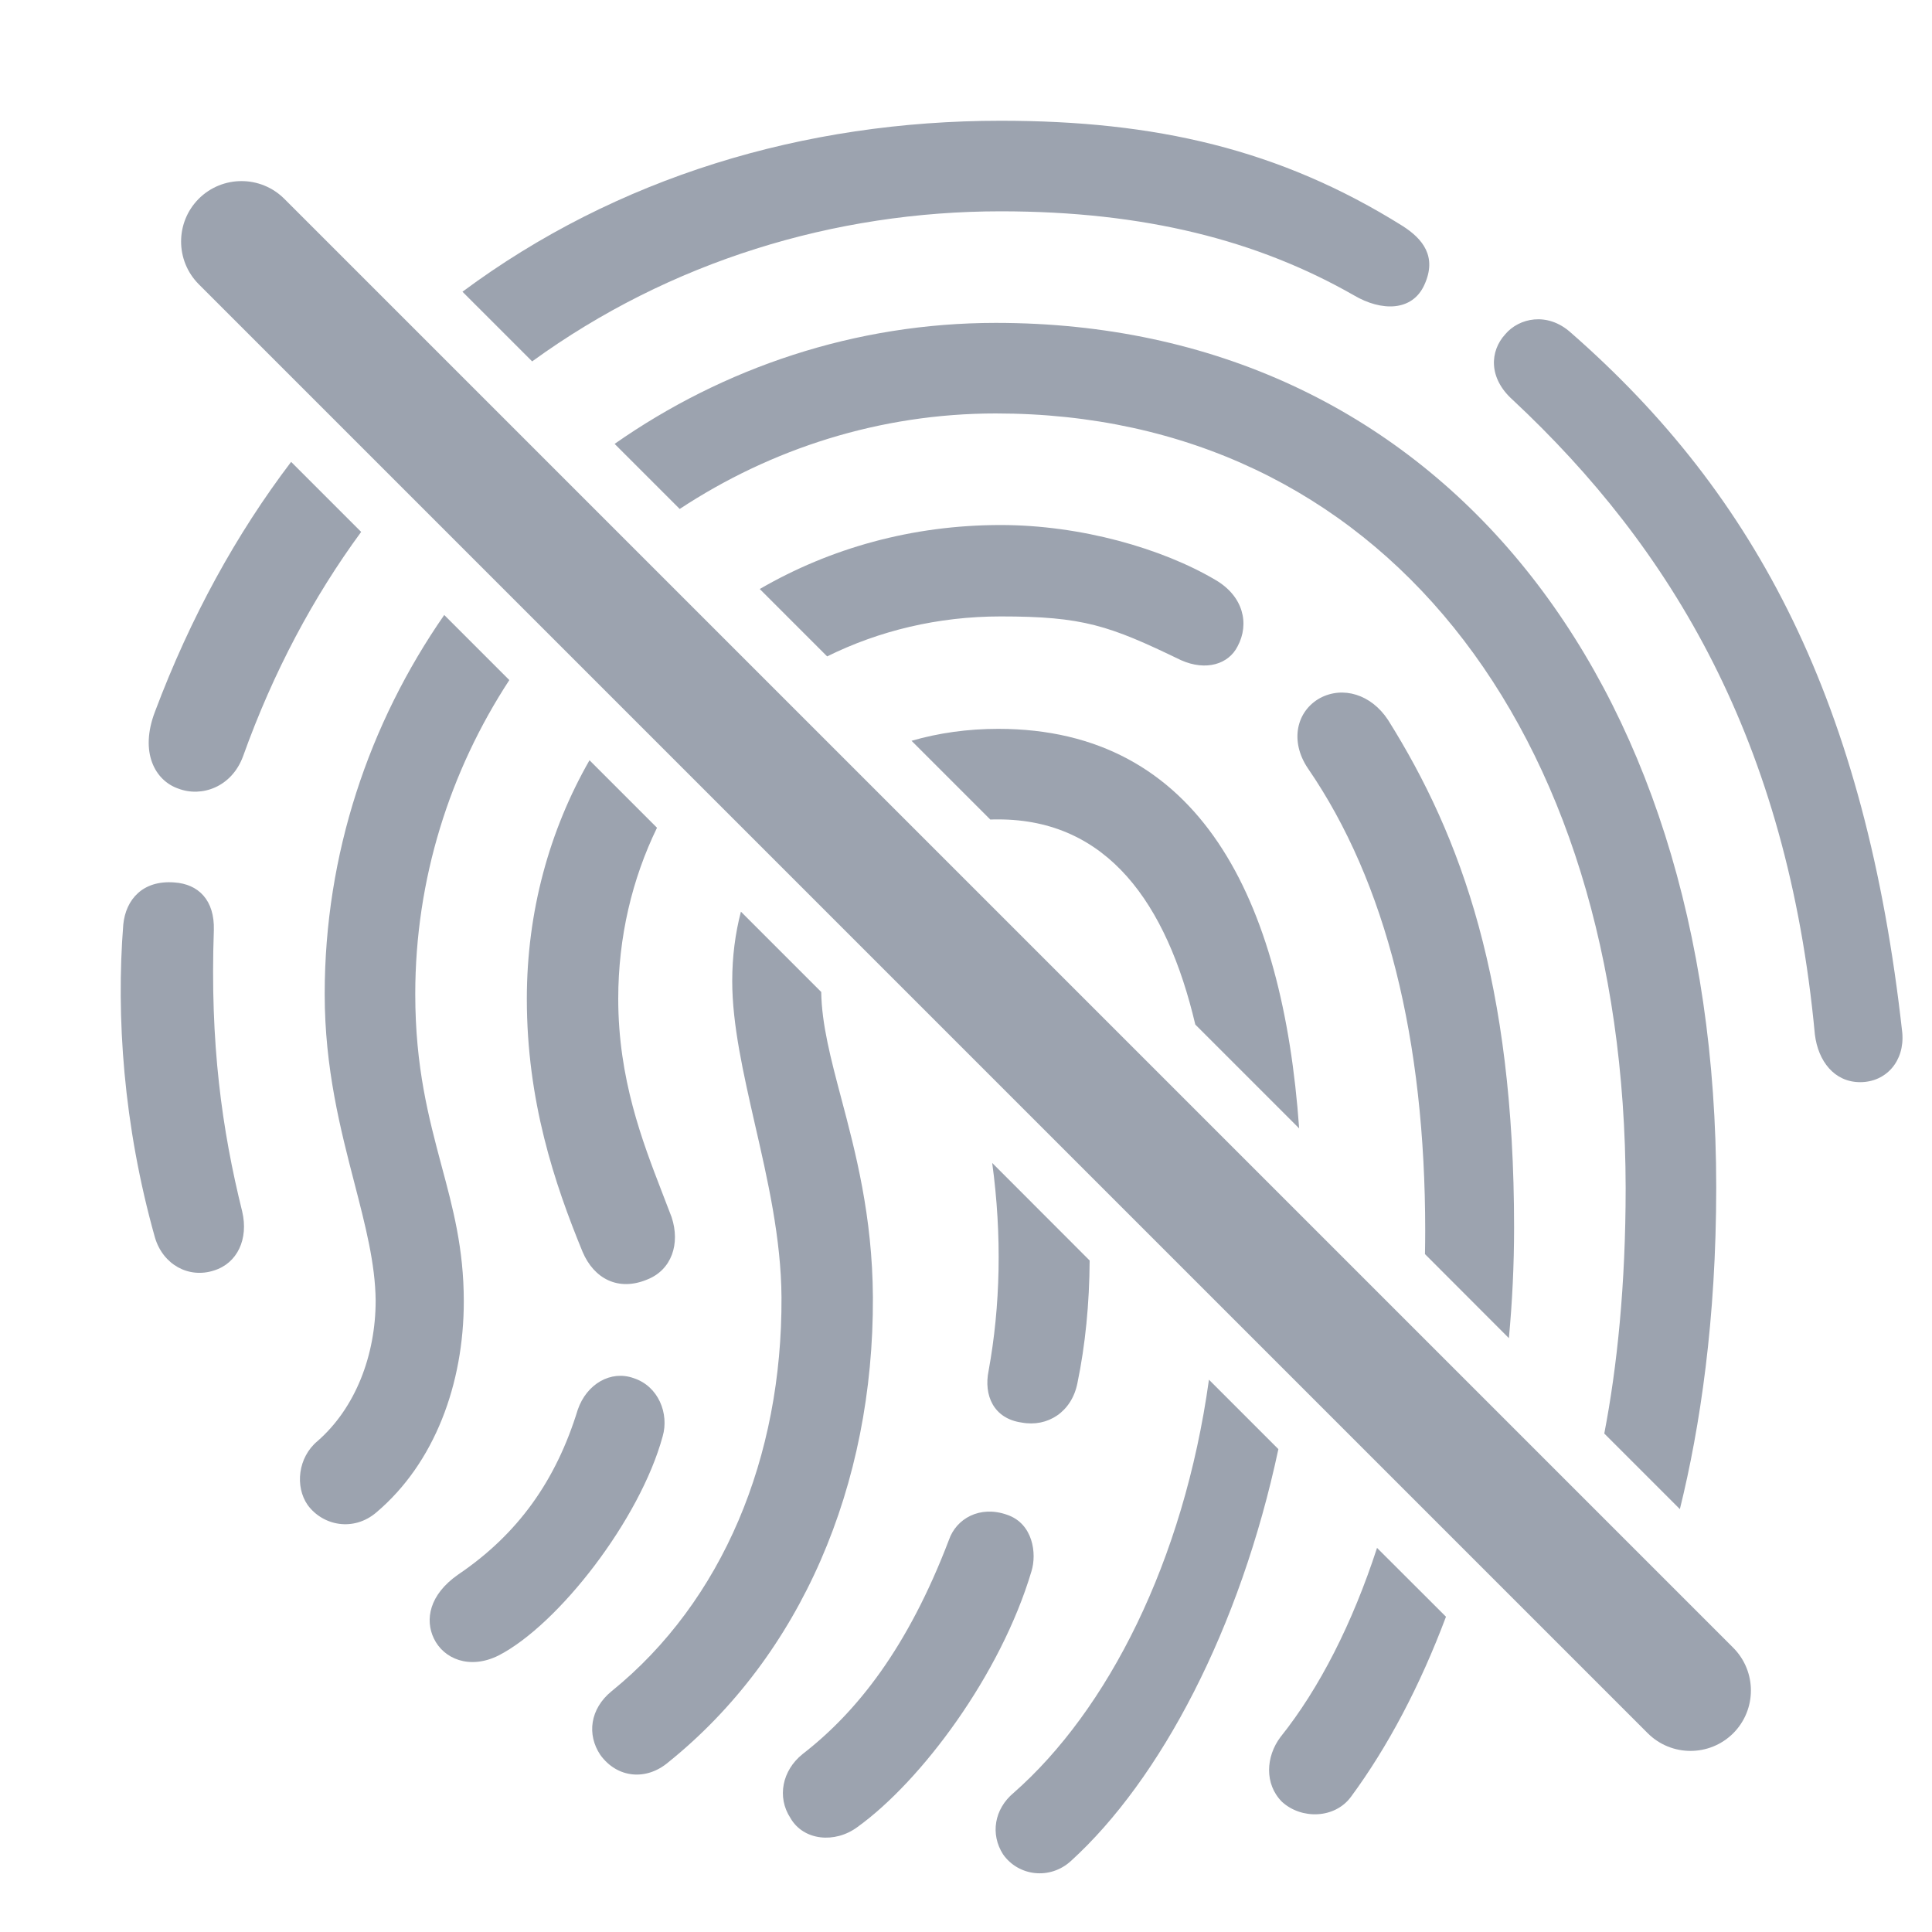
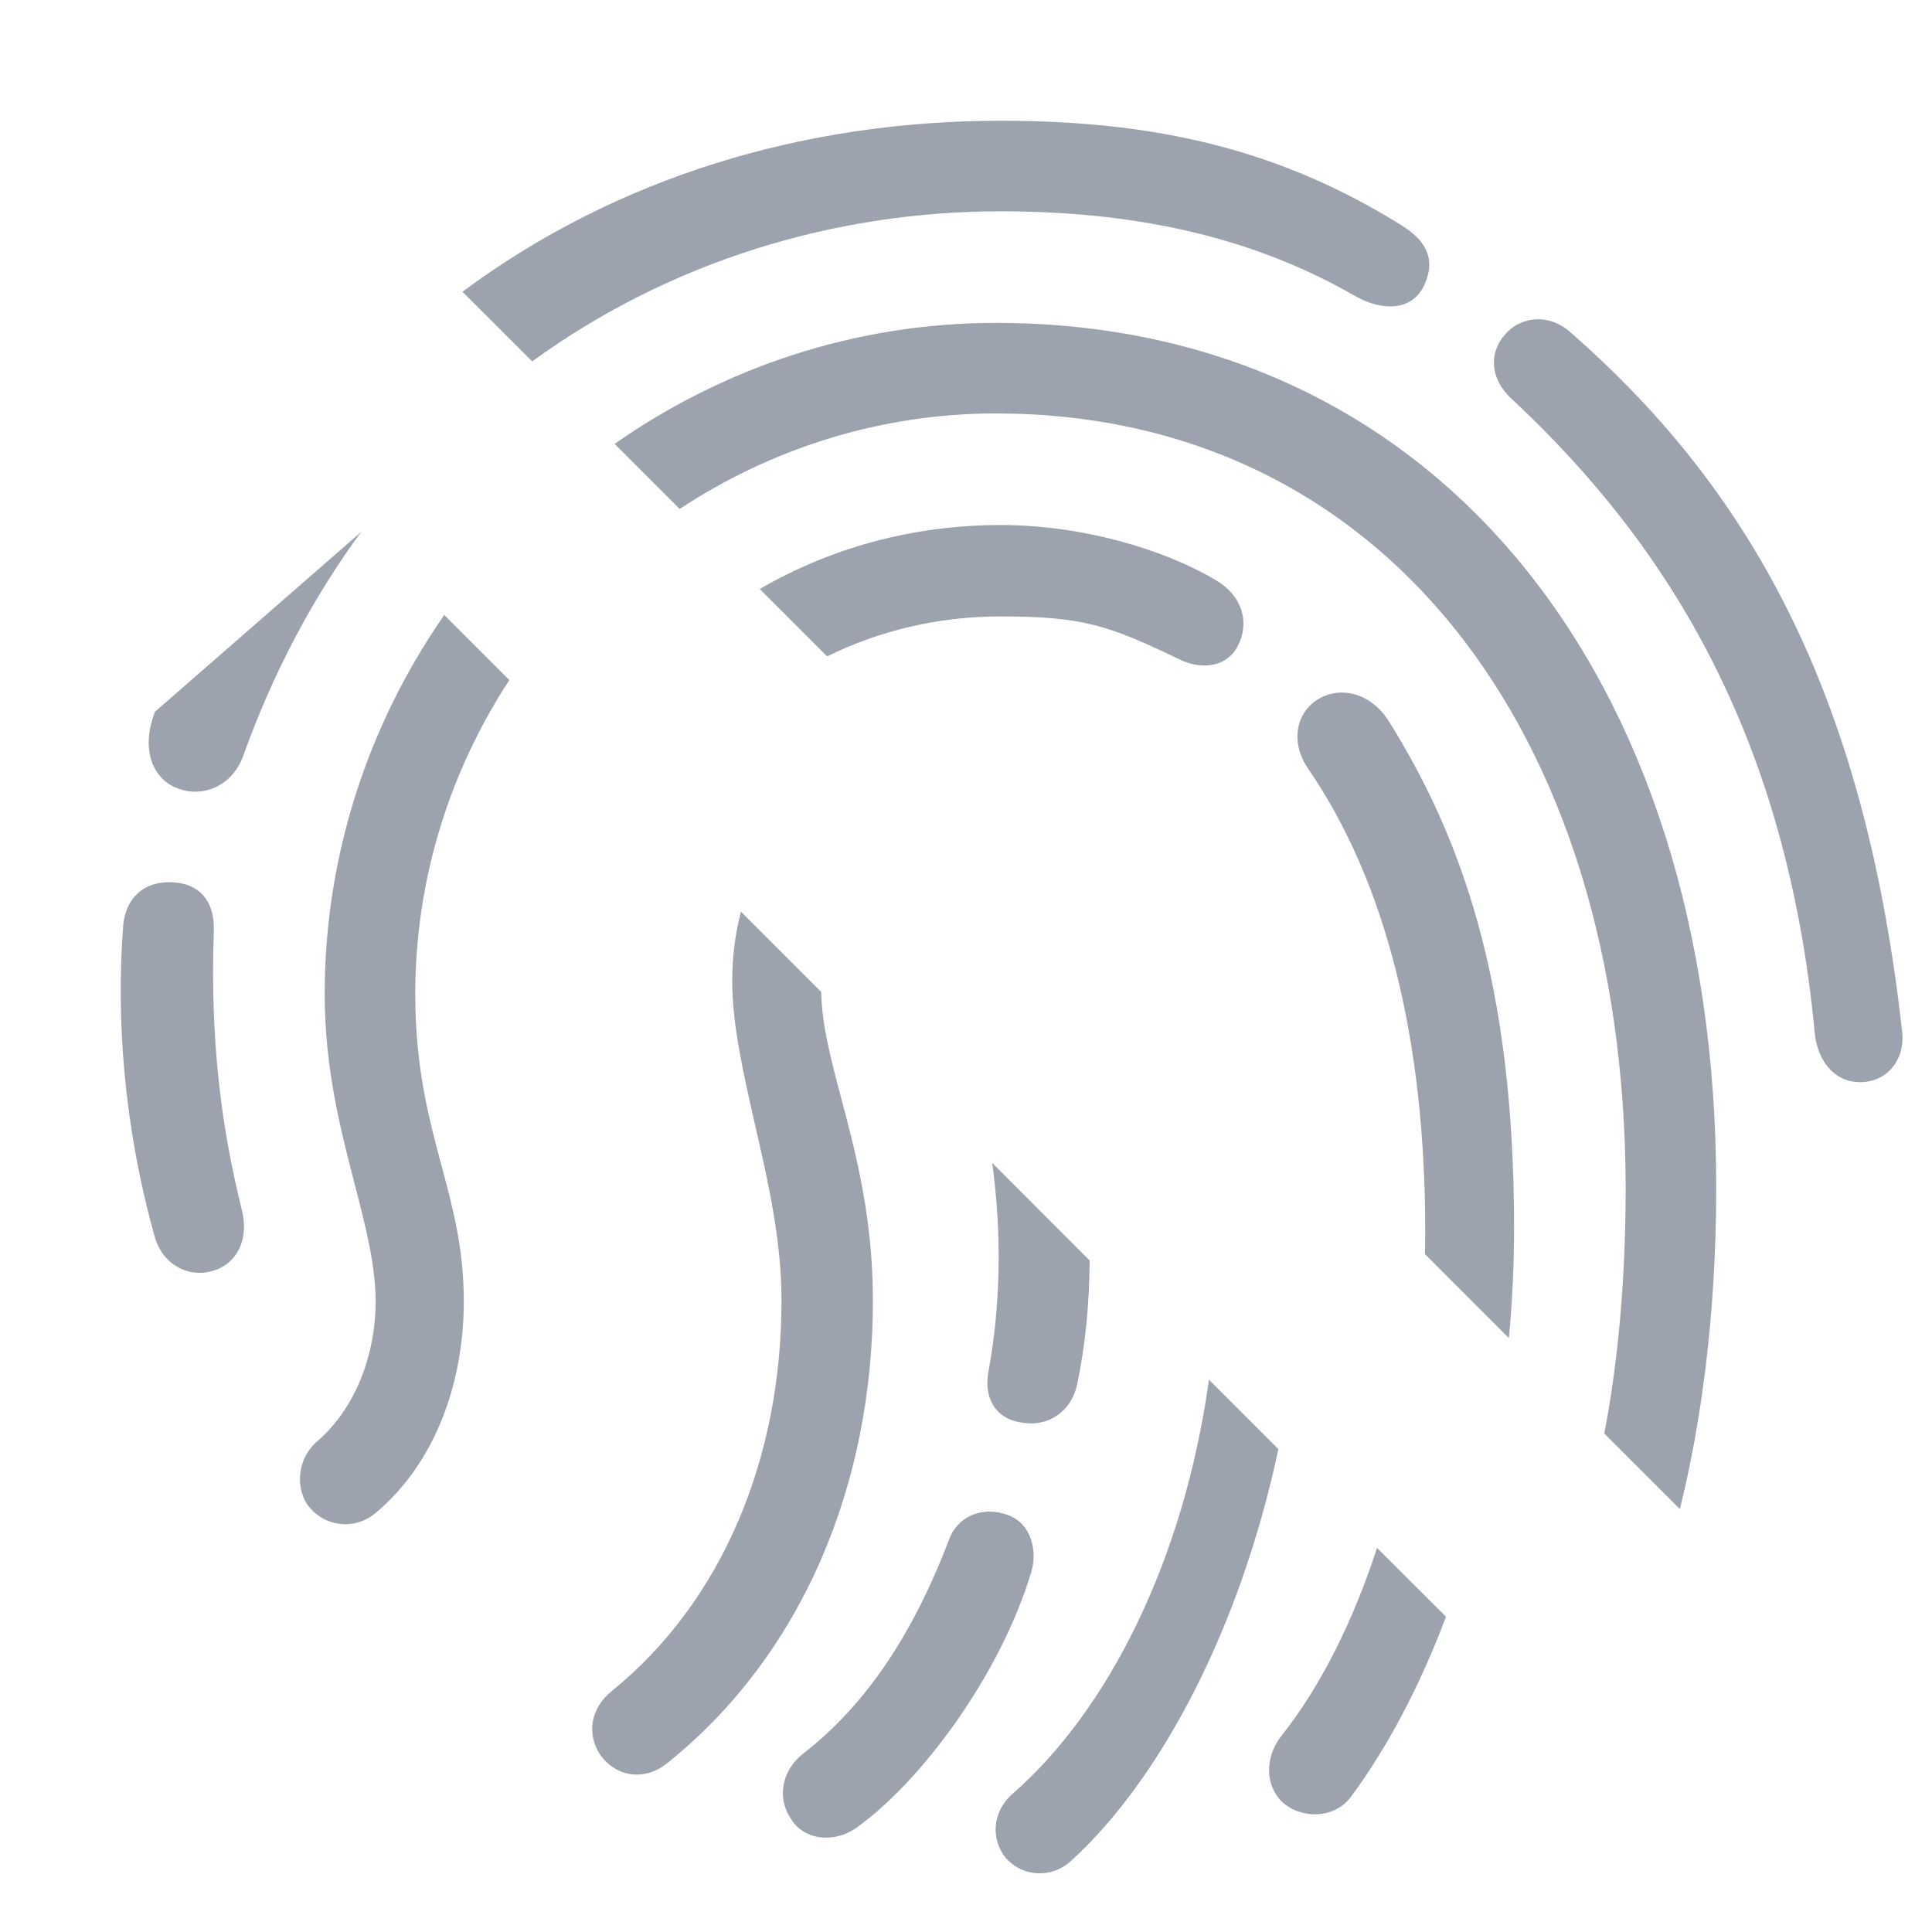
<svg xmlns="http://www.w3.org/2000/svg" width="16" height="16" viewBox="0 0 16 16" fill="none">
-   <path fill-rule="evenodd" clip-rule="evenodd" d="M1.646 1.646C1.842 1.451 2.158 1.451 2.354 1.646L14.354 13.646C14.549 13.842 14.549 14.158 14.354 14.354C14.158 14.549 13.842 14.549 13.646 14.354L1.646 2.354C1.451 2.158 1.451 1.842 1.646 1.646Z" fill="#9CA3AF" />
  <path d="M2.006 10.034C2.059 10.261 1.966 10.462 1.771 10.522C1.564 10.589 1.35 10.475 1.283 10.248C1.021 9.317 0.961 8.413 1.021 7.656C1.042 7.449 1.182 7.288 1.443 7.308C1.644 7.321 1.778 7.455 1.771 7.703C1.738 8.641 1.838 9.357 2.006 10.034Z" fill="#9CA3AF" />
-   <path d="M2.013 6.263C1.919 6.518 1.671 6.605 1.477 6.531C1.283 6.464 1.155 6.23 1.283 5.895C1.578 5.11 1.959 4.42 2.411 3.825L2.991 4.405C2.596 4.943 2.264 5.562 2.013 6.263Z" fill="#9CA3AF" />
+   <path d="M2.013 6.263C1.919 6.518 1.671 6.605 1.477 6.531C1.283 6.464 1.155 6.23 1.283 5.895L2.991 4.405C2.596 4.943 2.264 5.562 2.013 6.263Z" fill="#9CA3AF" />
  <path d="M3.679 5.093C3.056 5.99 2.689 7.074 2.689 8.232C2.689 8.849 2.82 9.353 2.936 9.801C3.026 10.15 3.108 10.465 3.111 10.77C3.111 11.225 2.943 11.661 2.629 11.935C2.468 12.069 2.441 12.31 2.548 12.464C2.676 12.638 2.93 12.685 3.117 12.525C3.6 12.116 3.841 11.46 3.841 10.777C3.841 10.34 3.751 10.005 3.656 9.652C3.551 9.257 3.439 8.84 3.439 8.232C3.439 7.28 3.726 6.385 4.218 5.632L3.679 5.093Z" fill="#9CA3AF" />
  <path d="M5.629 4.215L5.09 3.676C5.99 3.046 7.08 2.674 8.247 2.674C11.863 2.674 14.213 5.567 14.213 9.833C14.213 10.928 14.08 11.817 13.912 12.498L13.286 11.872C13.392 11.322 13.463 10.644 13.463 9.839C13.457 6.016 11.414 3.424 8.247 3.424C7.287 3.424 6.386 3.716 5.629 4.215Z" fill="#9CA3AF" />
-   <path d="M4.882 6.296C4.551 6.874 4.363 7.548 4.363 8.272C4.363 9.116 4.591 9.799 4.825 10.368C4.919 10.589 5.12 10.697 5.361 10.596C5.562 10.516 5.635 10.301 5.562 10.08C5.537 10.014 5.51 9.944 5.482 9.872C5.32 9.452 5.12 8.935 5.12 8.272C5.12 7.759 5.235 7.279 5.441 6.855L4.882 6.296Z" fill="#9CA3AF" />
  <path d="M6.85 5.436L6.292 4.878C6.874 4.54 7.554 4.348 8.287 4.348C8.95 4.348 9.626 4.542 10.068 4.804C10.296 4.938 10.35 5.165 10.249 5.353C10.175 5.5 9.988 5.56 9.78 5.467C9.184 5.179 8.97 5.105 8.287 5.105C7.766 5.105 7.279 5.224 6.85 5.436Z" fill="#9CA3AF" />
  <path d="M6.136 7.55C6.089 7.73 6.064 7.922 6.064 8.125C6.064 8.487 6.156 8.888 6.252 9.311C6.358 9.772 6.469 10.258 6.472 10.743C6.479 12.069 5.984 13.261 5.066 14.005C4.885 14.152 4.859 14.366 4.972 14.534C5.113 14.728 5.354 14.748 5.535 14.594C6.633 13.71 7.236 12.303 7.229 10.743C7.225 10.069 7.085 9.541 6.966 9.092C6.88 8.767 6.805 8.483 6.801 8.215L6.136 7.55Z" fill="#9CA3AF" />
-   <path d="M8.201 6.787L7.549 6.135C7.773 6.07 8.014 6.036 8.267 6.036C9.936 6.036 10.624 7.447 10.759 9.345L9.899 8.485C9.662 7.479 9.17 6.786 8.267 6.786C8.245 6.786 8.223 6.786 8.201 6.787Z" fill="#9CA3AF" />
  <path d="M8.217 9.631L9.024 10.439C9.022 10.796 8.988 11.14 8.923 11.453C8.876 11.694 8.675 11.821 8.461 11.781C8.227 11.748 8.146 11.554 8.187 11.353C8.285 10.816 8.299 10.234 8.217 9.631Z" fill="#9CA3AF" />
  <path d="M10.012 11.426L10.587 12.001C10.27 13.49 9.61 14.737 8.87 15.411C8.696 15.571 8.434 15.538 8.307 15.357C8.2 15.19 8.234 14.982 8.394 14.848C9.171 14.166 9.803 12.933 10.012 11.426Z" fill="#9CA3AF" />
  <path d="M11.404 12.819C11.201 13.442 10.928 13.981 10.604 14.386C10.483 14.547 10.47 14.775 10.617 14.922C10.778 15.069 11.053 15.062 11.187 14.882C11.494 14.466 11.761 13.959 11.975 13.389L11.404 12.819Z" fill="#9CA3AF" />
  <path d="M12.496 11.082C12.524 10.781 12.539 10.476 12.539 10.167C12.539 8.138 12.104 6.933 11.495 5.962C11.354 5.748 11.12 5.681 10.932 5.781C10.738 5.888 10.678 6.136 10.832 6.364C11.481 7.308 11.803 8.614 11.803 10.194C11.803 10.258 11.802 10.322 11.801 10.386L12.496 11.082Z" fill="#9CA3AF" />
  <path d="M4.407 2.993L3.83 2.416C5.105 1.469 6.655 1 8.287 1C9.566 1 10.597 1.234 11.615 1.871C11.783 1.978 11.903 2.125 11.796 2.359C11.696 2.58 11.441 2.58 11.213 2.446C10.417 1.991 9.479 1.75 8.287 1.75C6.912 1.75 5.548 2.164 4.407 2.993Z" fill="#9CA3AF" />
  <path d="M15.754 8.554C15.774 8.788 15.62 8.962 15.405 8.962C15.191 8.962 15.057 8.788 15.03 8.567C14.803 6.136 13.845 4.542 12.526 3.31C12.325 3.129 12.338 2.908 12.466 2.768C12.579 2.634 12.814 2.58 13.008 2.754C14.555 4.107 15.452 5.828 15.754 8.554Z" fill="#9CA3AF" />
-   <path d="M5.488 11.895C5.3 12.585 4.624 13.455 4.129 13.71C3.888 13.83 3.673 13.737 3.593 13.569C3.519 13.415 3.553 13.208 3.794 13.04C4.289 12.705 4.604 12.263 4.785 11.674C4.859 11.46 5.059 11.346 5.247 11.413C5.454 11.48 5.542 11.708 5.488 11.895Z" fill="#9CA3AF" />
  <path d="M8.542 13.013C8.287 13.87 7.631 14.748 7.102 15.13C6.914 15.27 6.653 15.243 6.546 15.056C6.432 14.882 6.479 14.661 6.646 14.527C7.095 14.179 7.517 13.649 7.859 12.752C7.919 12.578 8.113 12.464 8.341 12.545C8.555 12.618 8.588 12.866 8.542 13.013Z" fill="#9CA3AF" />
</svg>